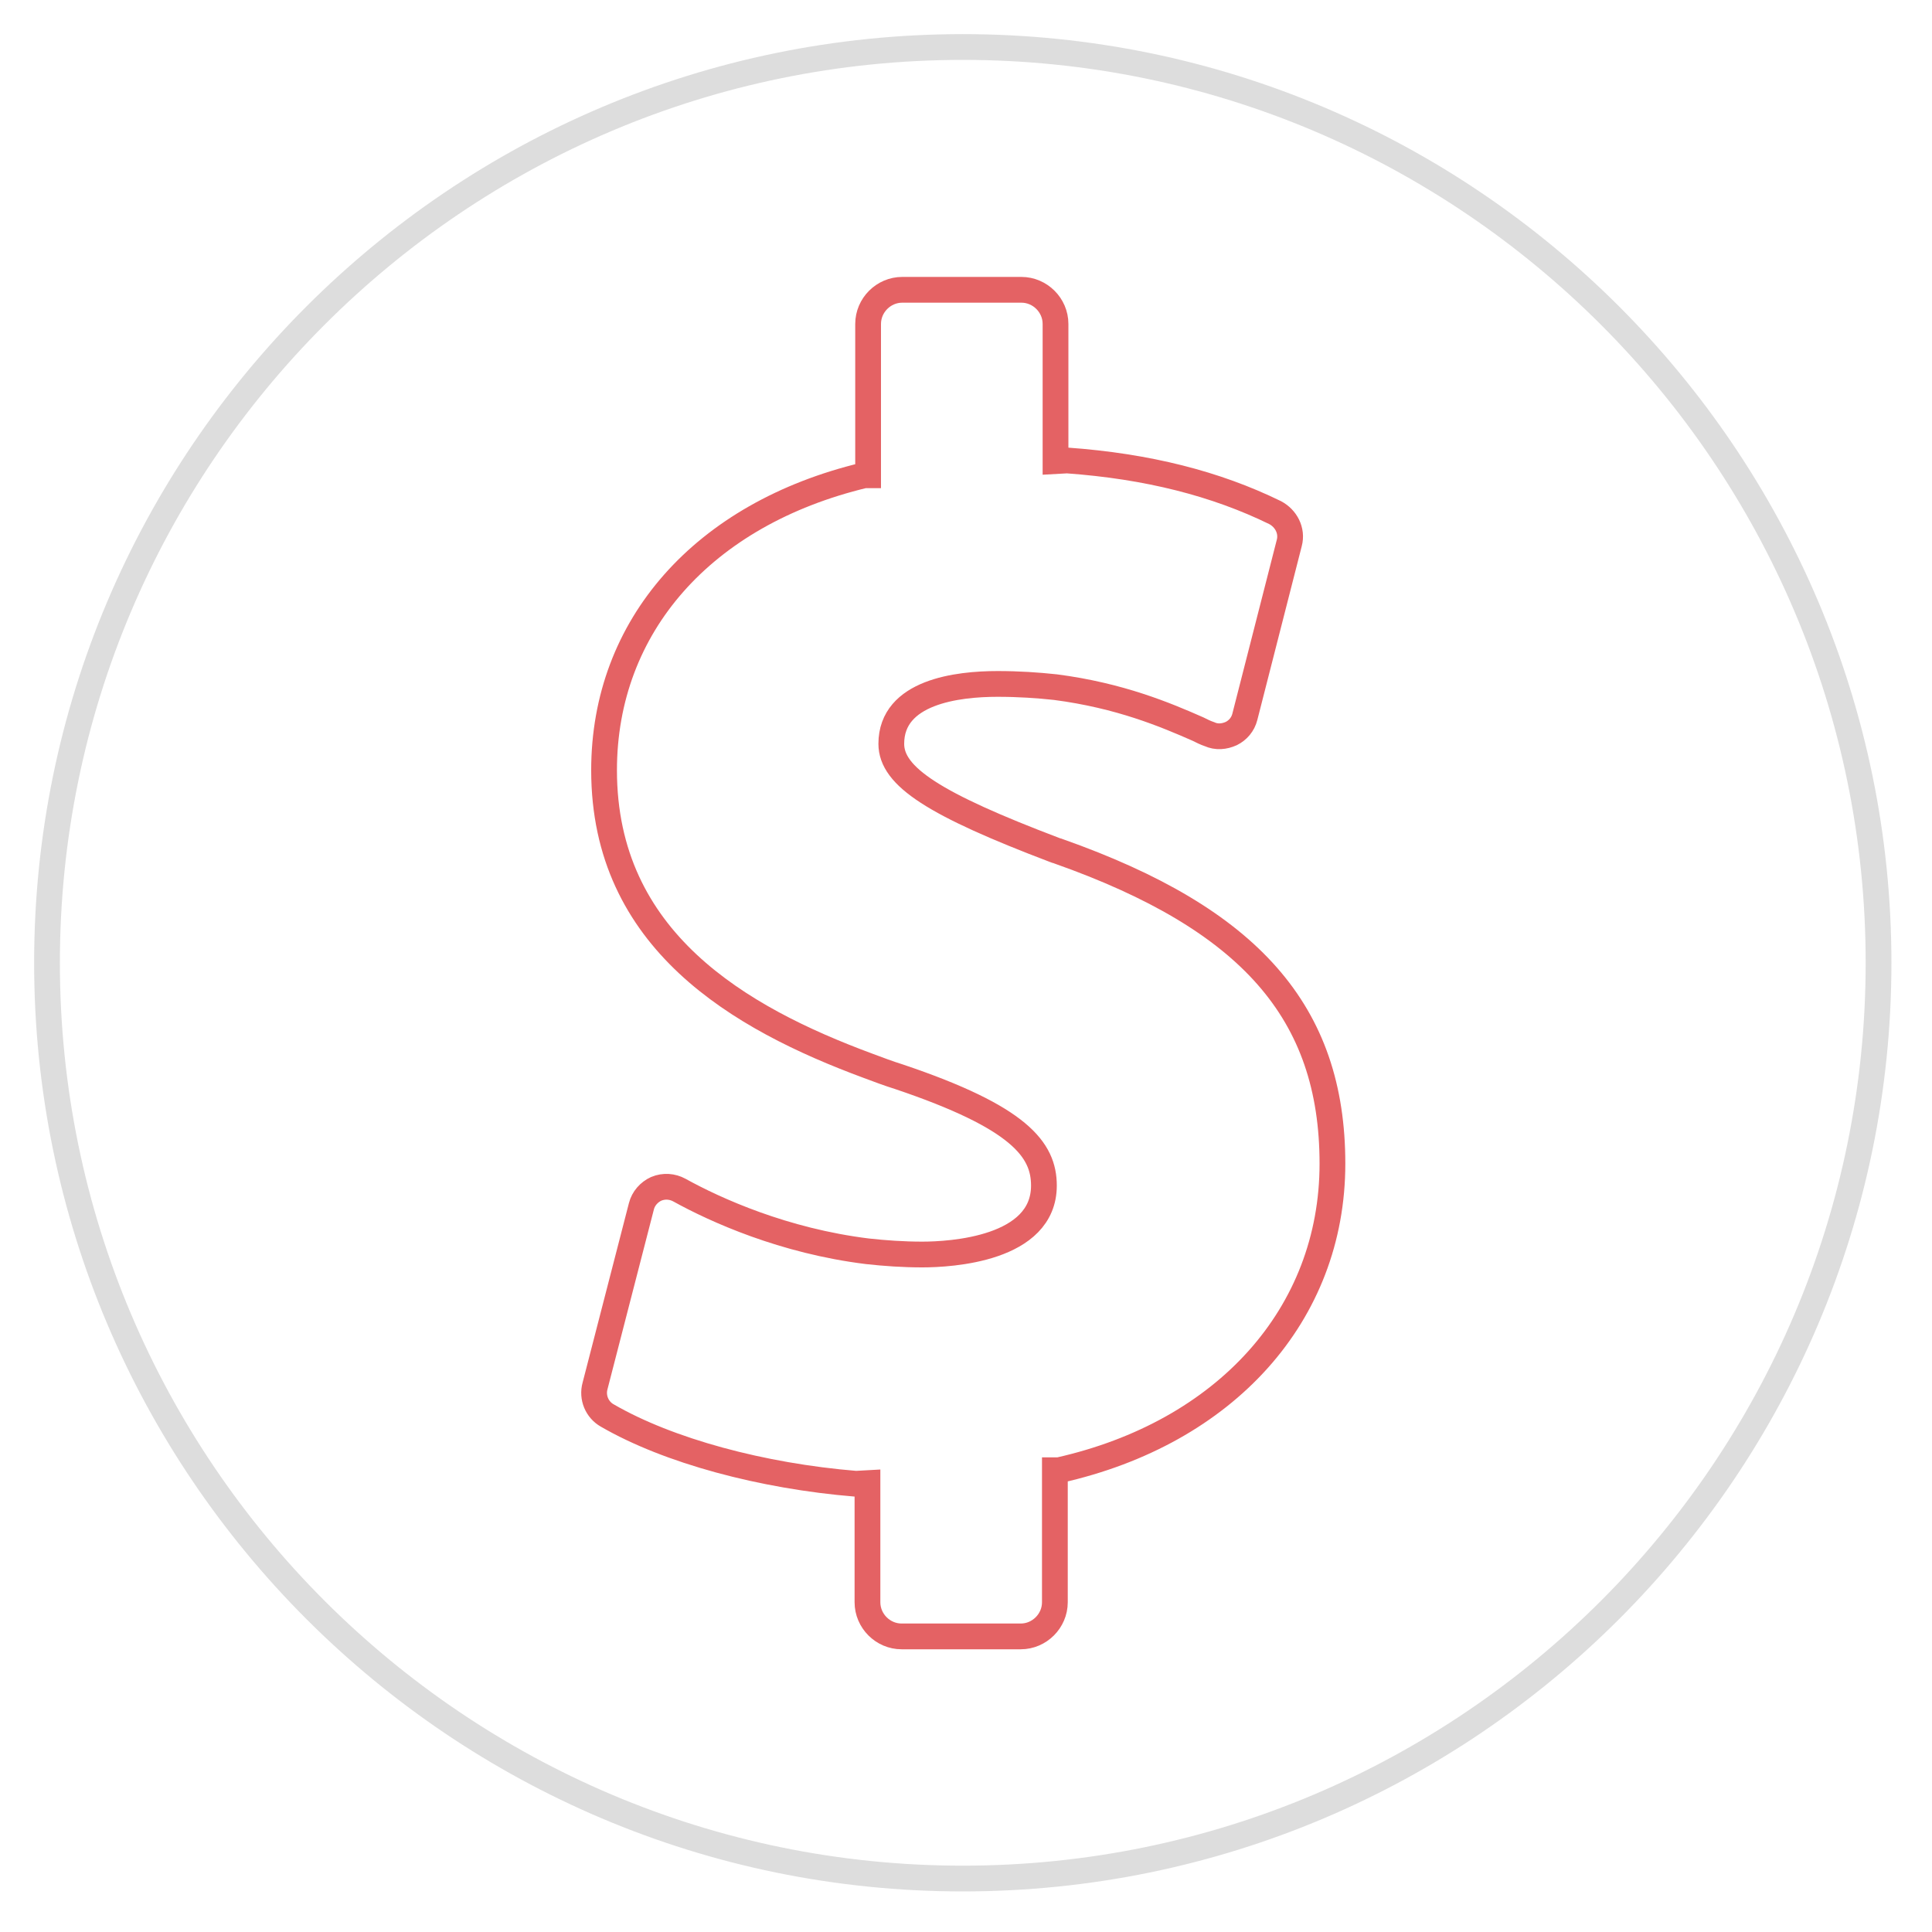
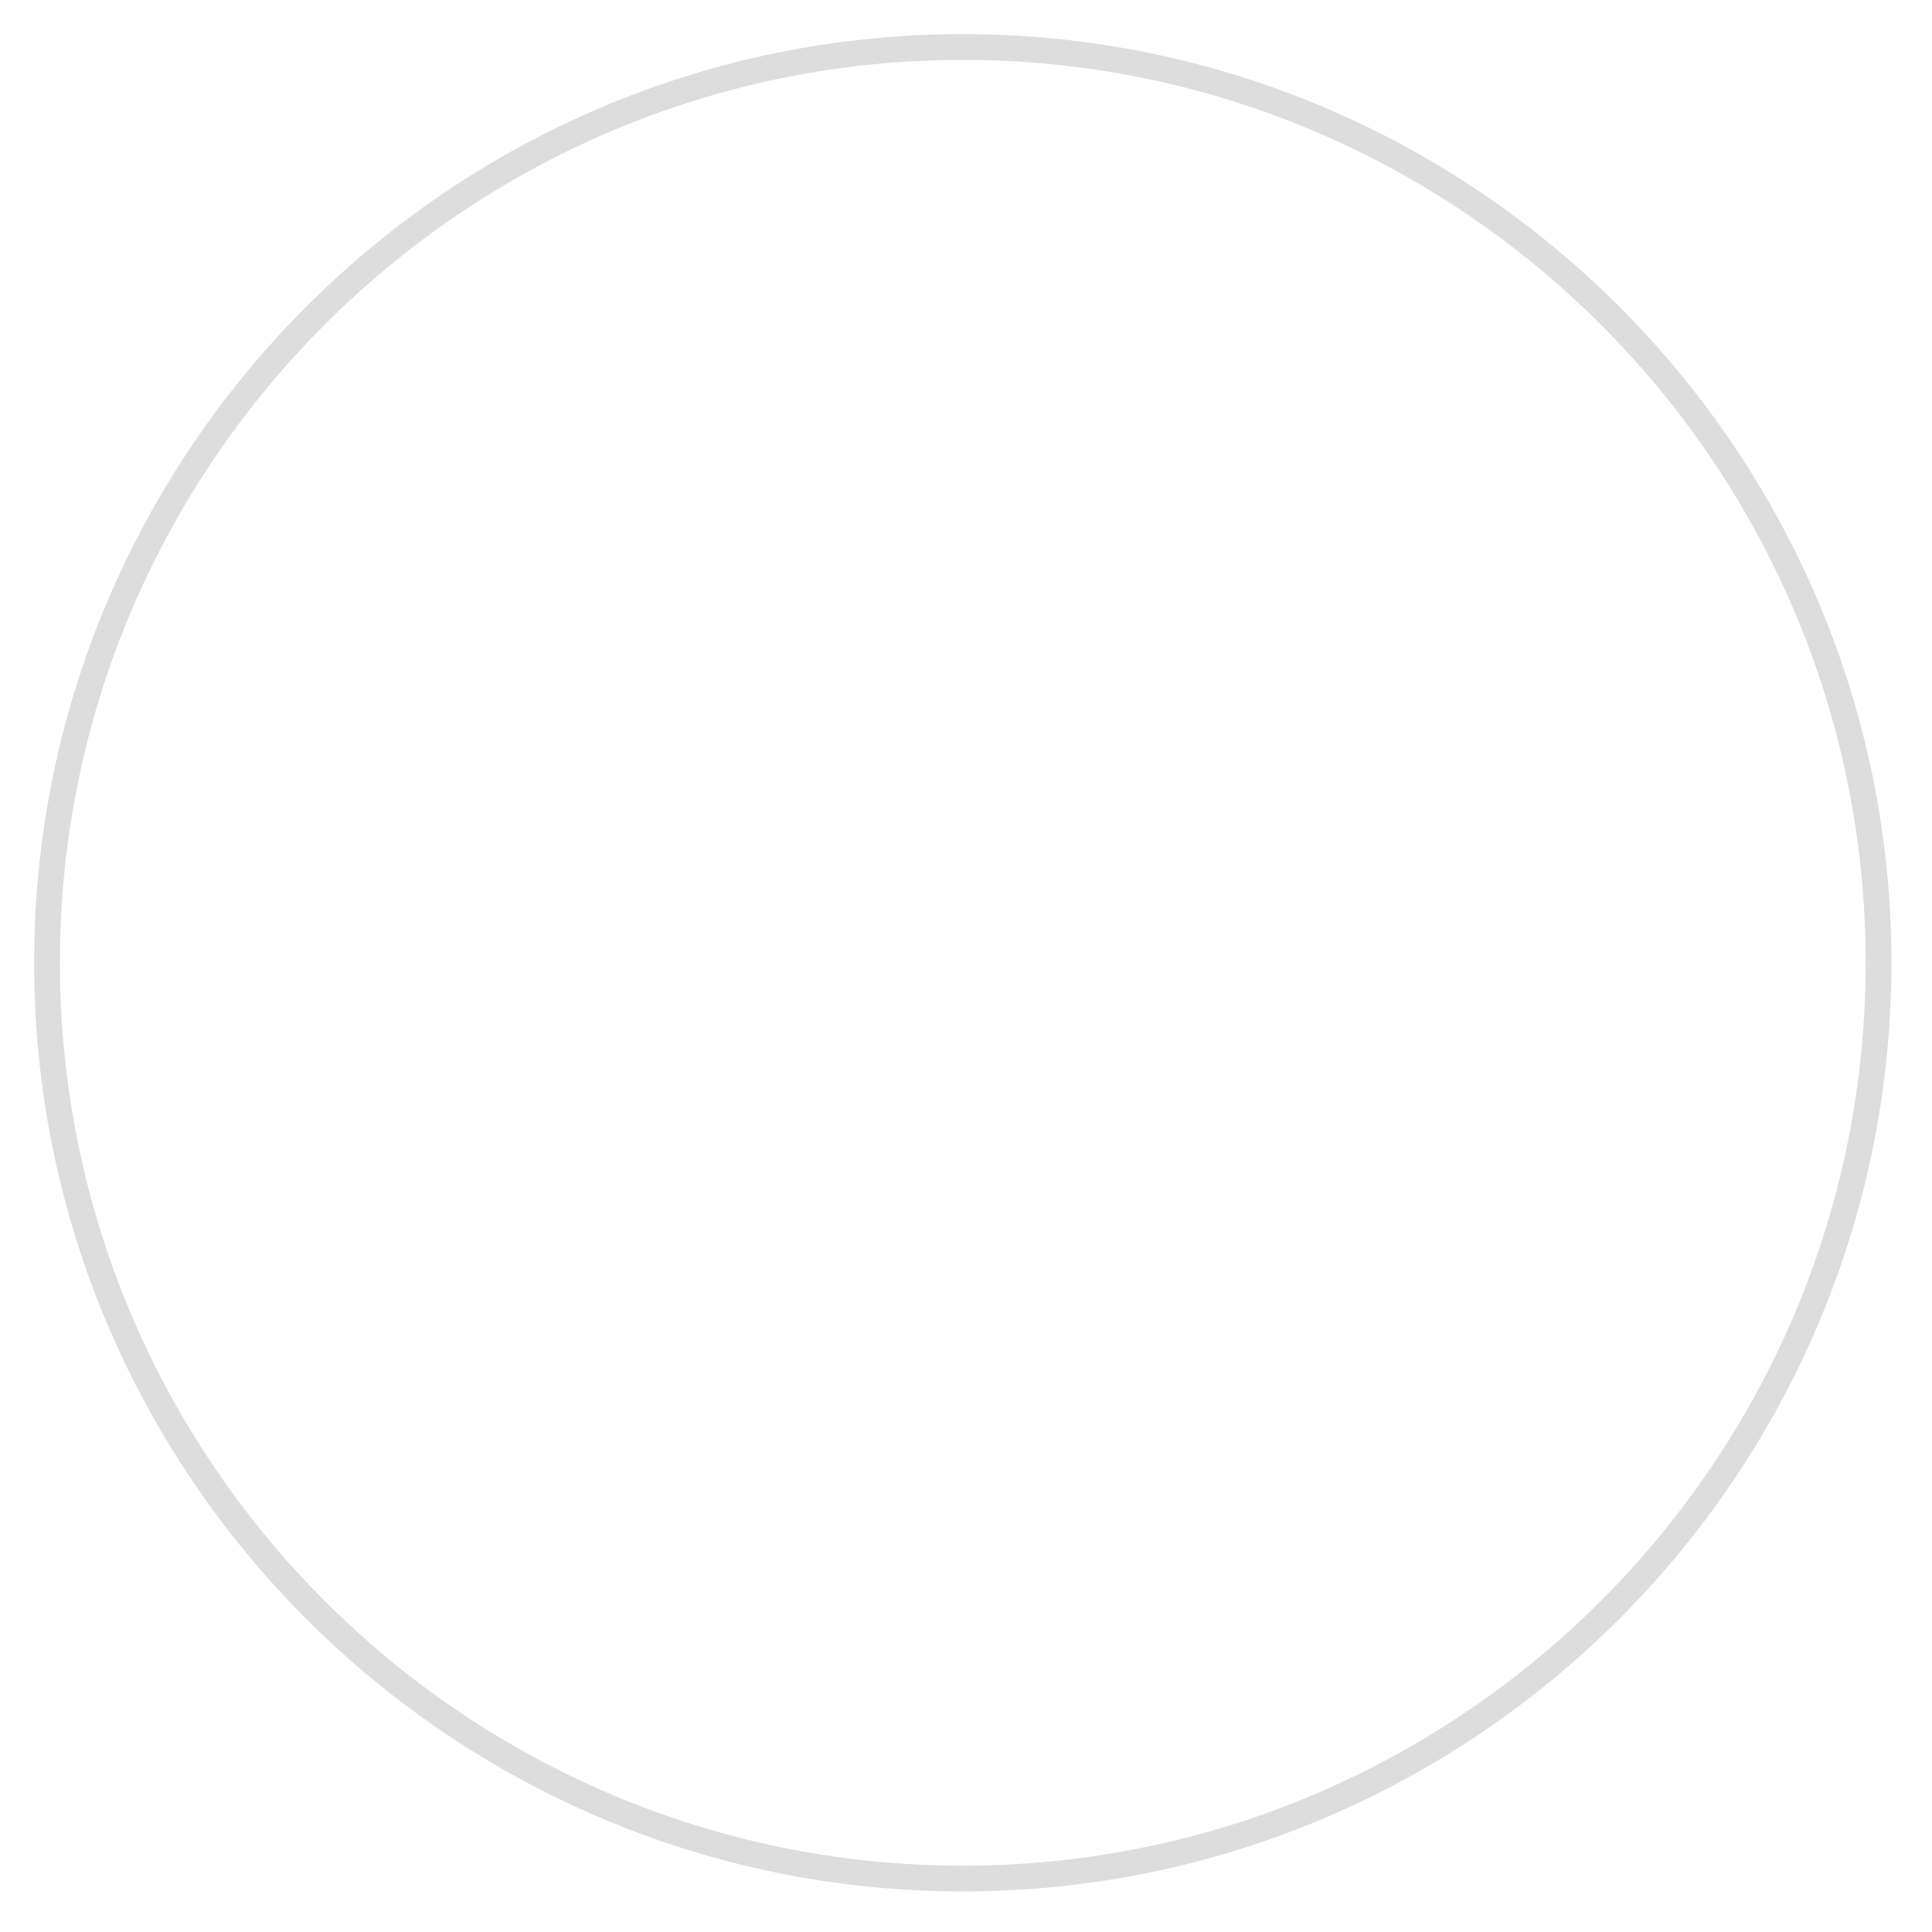
<svg xmlns="http://www.w3.org/2000/svg" version="1.1" id="图层_1" x="0px" y="0px" viewBox="0 0 300 300" style="enable-background:new 0 0 300 300;" xml:space="preserve">
  <style type="text/css">
	.st0{fill:none;stroke:#DDDDDD;stroke-width:4;stroke-miterlimit:10;}
	.st1{fill:none;stroke:#E46264;stroke-width:4;stroke-miterlimit:10;}
</style>
  <path class="st0" d="M149.5,7.3c78.4,0,142.2,63.8,142.2,142.2s-63.8,142.2-142.2,142.2S7.3,227.9,7.3,149.5S71.1,7.3,149.5,7.3  L149.5,7.3z" />
  <g>
-     <path class="st1" d="M206.9,180.7c0,23.4-16.6,41.8-42.5,47.6l-0.6,0v20.5c0,2.9-2.4,5.3-5.3,5.3h-18.5c-2.9,0-5.3-2.4-5.3-5.3   v-18.5l-1.8,0.1c-14.6-1.2-29.1-5.1-38.6-10.6c-1.6-0.9-2.4-2.8-1.9-4.6l7.2-27.9c0.3-1.2,1.2-2.2,2.3-2.7c1.2-0.5,2.5-0.4,3.6,0.2   c5.6,3.1,16.2,7.9,29.2,9.5c2.7,0.3,5.6,0.5,8.5,0.5c4.4,0,18.9-0.8,18.9-10.7c0-5.6-3.8-10.6-22.5-16.9c-1.6-0.5-3.2-1.1-4.8-1.7   c-20-7.4-41-19.5-41-45.9c0-22.4,15.4-39.8,40.4-45.8l0.6,0V50.3c0-2.9,2.4-5.3,5.3-5.3h18.5c2.9,0,5.3,2.4,5.3,5.3v21.3l1.8-0.1   c12.5,0.9,23.1,3.6,32.3,8.1c1.7,0.9,2.7,2.8,2.2,4.7l-6.9,27c-0.3,1.2-1.1,2.1-2.1,2.6c-1.1,0.5-2.3,0.6-3.4,0.1   c-0.6-0.2-1.2-0.5-1.8-0.8c-5-2.2-12.1-5.2-22.1-6.5c-2.8-0.3-5.7-0.5-9-0.5c-6.2,0-16.5,1.2-16.5,9.3c0,5.1,6.7,9.4,25.4,16.5   c0.2,0.1,0.4,0.1,0.6,0.2C194.1,142.7,206.9,157.2,206.9,180.7z" />
-   </g>
+     </g>
</svg>